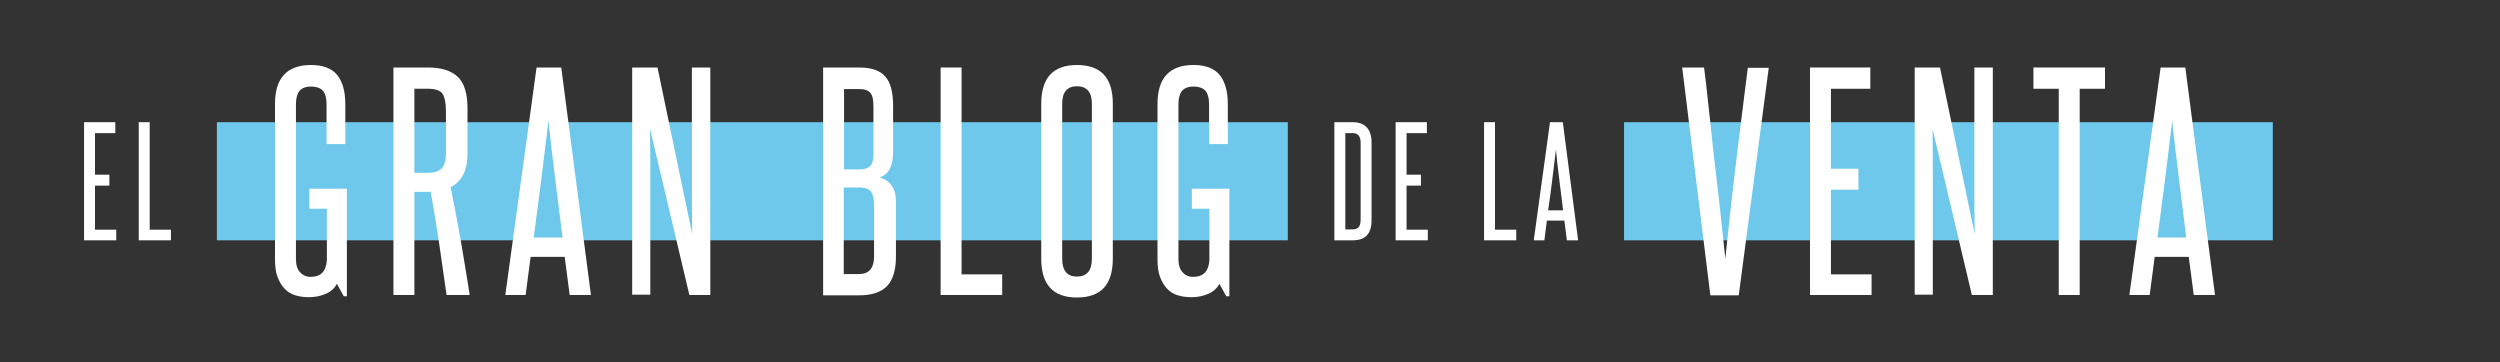
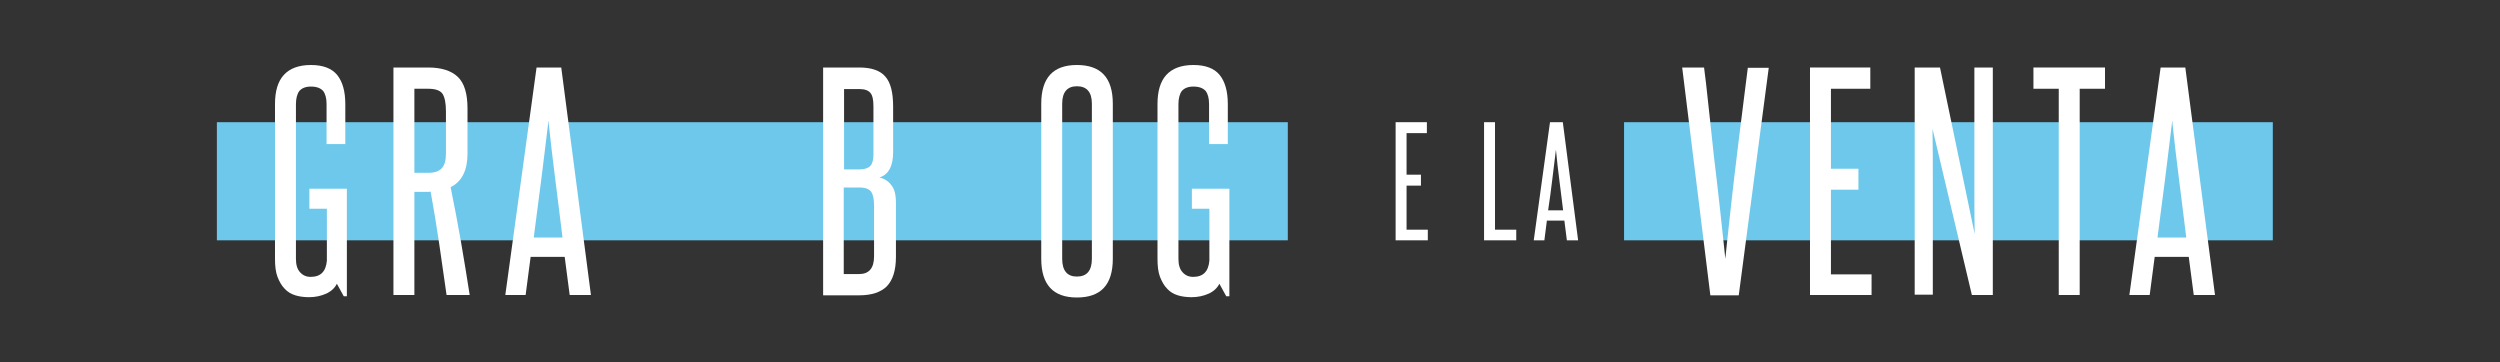
<svg xmlns="http://www.w3.org/2000/svg" version="1.1" id="Calque_1" x="0px" y="0px" width="800px" height="116px" viewBox="0 0 800 116" style="enable-background:new 0 0 800 116;" xml:space="preserve">
  <rect x="0" y="0" width="800" height="116" fill="#333333" stroke="none" />
  <style type="text/css">
	.st0{fill:#FFFFFF;}
	.st1{fill:#6EC8EB;}
</style>
  <g>
    <g>
-       <path class="st0" d="M26.9,76.9V39.1h10v3.5h-6.5v13.3H35v3.5h-4.6v14.1h6.8v3.4H26.9z" />
-       <path class="st0" d="M44.4,76.9V39.1h3.5v34.4h6.8v3.4H44.4z" />
-     </g>
+       </g>
    <rect x="69.4" y="39.1" class="st1" width="342.7" height="37.8" />
    <rect x="519.7" y="39.1" class="st1" width="207.6" height="37.8" />
    <path class="st0" d="M110,94.8l-2.2-4c-0.7,1.4-1.9,2.5-3.5,3.2c-1.6,0.7-3.4,1.1-5.4,1.1c-1.6,0-3.1-0.2-4.4-0.6   c-1.3-0.4-2.5-1.1-3.4-2.1c-1-1-1.7-2.3-2.3-3.8c-0.6-1.6-0.8-3.5-0.8-5.8V33.3c0-4.1,0.9-7.2,2.8-9.3c1.9-2.1,4.8-3.2,8.7-3.2   c3.9,0,6.7,1.1,8.4,3.2c1.7,2.1,2.6,5.2,2.6,9.3v12.8h-6V33.3c0-1.9-0.4-3.3-1.1-4.2c-0.8-0.9-2.1-1.4-3.9-1.4   c-1.7,0-2.9,0.5-3.7,1.4c-0.7,0.9-1.1,2.4-1.1,4.2v49.5c0,1.9,0.4,3.3,1.3,4.3c0.9,1,2,1.5,3.4,1.5c3.2,0,4.9-1.7,5.2-5.2V66.8H99   v-6.4h12v34.4H110z" />
    <path class="st0" d="M142.9,94.4c-0.8-5.7-1.6-11.3-2.4-16.7c-0.8-5.4-1.7-10.9-2.7-16.4c-0.3,0.1-0.6,0.1-0.8,0.1   c-0.2,0-0.5,0-0.8,0h-3.6v33h-6.7V21.6h11.1c4.2,0,7.4,1,9.5,3c2.1,2,3.1,5.4,3.1,10.1v14.5c0,5.3-1.8,8.9-5.4,10.7   c1.2,5.9,2.3,11.7,3.3,17.4c1,5.7,1.9,11.4,2.8,17.1H142.9z M142.7,35.6c0-2.7-0.4-4.5-1.1-5.6c-0.8-1.1-2.3-1.6-4.7-1.6h-4.3v26.9   h4.4c2.1,0,3.5-0.5,4.4-1.5c0.9-1,1.3-2.5,1.3-4.6V35.6z" />
    <path class="st0" d="M182.3,94.4l-1.6-12.2h-10.9l-1.6,12.2h-6.5l10-72.8h7.9l9.5,72.8H182.3z M180,76c-0.8-6.3-1.5-12.4-2.3-18.5   c-0.8-6.1-1.5-12.4-2.2-18.8c-0.8,6.4-1.5,12.7-2.3,18.8c-0.8,6.1-1.6,12.3-2.4,18.5H180z" />
-     <path class="st0" d="M220.6,94.4L208,41.2c0.1,5.5,0.1,10.9,0.1,16.1s0,10.6,0,16.1v20.9h-5.8V21.6h8.1l11.1,53.3   c-0.1-5-0.1-9.9-0.1-14.7c0-4.8,0-9.7,0-14.7V21.6h5.9v72.8H220.6z" />
    <path class="st0" d="M263.4,94.4V21.6H275c3.9,0,6.7,1,8.3,2.9c1.7,1.9,2.5,5.1,2.5,9.6v14.6c0,4.5-1.5,7.2-4.4,8.1   c1.4,0.3,2.7,1,3.7,2.3c1.1,1.2,1.6,3.1,1.6,5.8v17.3c0,4.3-1,7.4-2.9,9.4c-1.9,1.9-4.9,2.9-8.8,2.9H263.4z M279.5,34   c0-2.1-0.3-3.5-1-4.3c-0.7-0.8-1.8-1.2-3.5-1.2h-4.9v25.7h5c1.6,0,2.7-0.4,3.4-1.1c0.7-0.8,1-2,1-3.7V34z M279.7,65.9   c0-2.1-0.3-3.6-0.9-4.5c-0.6-0.9-1.9-1.4-3.8-1.4h-5v27.7h4.9c3.2,0,4.8-1.9,4.8-5.7V65.9z" />
-     <path class="st0" d="M301,94.4V21.6h6.7v66.2h13v6.6H301z" />
    <path class="st0" d="M333.2,33.2c0-8.3,3.8-12.4,11.4-12.4c7.7,0,11.5,4.1,11.5,12.4v49.6c0,8.3-3.8,12.4-11.5,12.4   c-7.6,0-11.4-4.1-11.4-12.4V33.2z M349.4,33.2c0-3.7-1.6-5.6-4.8-5.6c-3.1,0-4.7,1.9-4.7,5.6v49.6c0,3.8,1.6,5.7,4.7,5.7   c3.2,0,4.8-1.9,4.8-5.7V33.2z" />
    <path class="st0" d="M392.4,94.8l-2.2-4c-0.7,1.4-1.9,2.5-3.5,3.2c-1.6,0.7-3.4,1.1-5.4,1.1c-1.6,0-3.1-0.2-4.4-0.6   s-2.5-1.1-3.4-2.1c-1-1-1.7-2.3-2.3-3.8c-0.6-1.6-0.8-3.5-0.8-5.8V33.3c0-4.1,0.9-7.2,2.8-9.3c1.9-2.1,4.8-3.2,8.7-3.2   c3.9,0,6.7,1.1,8.4,3.2c1.7,2.1,2.6,5.2,2.6,9.3v12.8h-6V33.3c0-1.9-0.4-3.3-1.1-4.2c-0.8-0.9-2.1-1.4-3.9-1.4   c-1.7,0-2.9,0.5-3.7,1.4c-0.7,0.9-1.1,2.4-1.1,4.2v49.5c0,1.9,0.4,3.3,1.3,4.3c0.9,1,2,1.5,3.4,1.5c3.2,0,4.9-1.7,5.2-5.2V66.8   h-5.6v-6.4h12v34.4H392.4z" />
    <g>
-       <path class="st0" d="M427,76.9V39.1h5.9c2,0,3.5,0.6,4.5,1.7c1,1.1,1.5,2.7,1.5,4.8v24.9c0,4.3-2,6.4-6,6.4H427z M435.4,45.6    c0-0.9-0.2-1.7-0.6-2.2c-0.4-0.5-1-0.8-1.9-0.8h-2.4v30.8h2.4c1.7,0,2.5-1,2.5-3V45.6z" />
      <path class="st0" d="M446.6,76.9V39.1h10v3.5h-6.5v13.3h4.6v3.5h-4.6v14.1h6.8v3.4H446.6z" />
      <path class="st0" d="M474.9,76.9V39.1h3.5v34.4h6.8v3.4H474.9z" />
      <path class="st0" d="M501.4,76.9l-0.8-6.3h-5.6l-0.8,6.3h-3.4l5.2-37.8h4.1l4.9,37.8H501.4z M500.2,67.3c-0.4-3.2-0.8-6.5-1.2-9.6    c-0.4-3.2-0.8-6.4-1.1-9.8c-0.4,3.3-0.8,6.6-1.2,9.8c-0.4,3.2-0.8,6.4-1.3,9.6H500.2z" />
    </g>
    <g>
      <path class="st0" d="M547.3,94.4l-9-72.8h7c0.4,3,0.8,6.4,1.2,10.3c0.4,3.9,0.9,7.9,1.3,12c0.4,4.2,0.9,8.3,1.4,12.4    c0.5,4.1,0.9,8,1.3,11.5c0.4,3.5,0.7,6.6,1,9.3s0.5,4.5,0.6,5.7c0.1-1.2,0.3-3.1,0.6-5.7c0.3-2.6,0.6-5.7,1-9.2    c0.4-3.5,0.8-7.4,1.3-11.5c0.5-4.1,1-8.3,1.5-12.4c0.5-4.2,1-8.2,1.5-12c0.5-3.9,0.9-7.3,1.3-10.3h6.7l-9.6,72.8H547.3z" />
      <path class="st0" d="M579.2,94.4V21.6h19.3v6.8h-12.6V54h8.8v6.7h-8.8v27.1h13v6.6H579.2z" />
      <path class="st0" d="M631,94.4l-12.6-53.2c0.1,5.5,0.1,10.9,0.1,16.1s0,10.6,0,16.1v20.9h-5.8V21.6h8.1l11.1,53.3    c-0.1-5-0.1-9.9-0.1-14.7c0-4.8,0-9.7,0-14.7V21.6h5.9v72.8H631z" />
      <path class="st0" d="M658.8,94.4v-66h-8.1v-6.8h22.9v6.8h-8.1v66H658.8z" />
      <path class="st0" d="M702,94.4l-1.6-12.2h-10.9l-1.6,12.2h-6.5l10-72.8h7.9l9.5,72.8H702z M699.6,76c-0.8-6.3-1.5-12.4-2.3-18.5    c-0.8-6.1-1.5-12.4-2.2-18.8c-0.8,6.4-1.5,12.7-2.3,18.8c-0.8,6.1-1.6,12.3-2.4,18.5H699.6z" />
    </g>
  </g>
</svg>